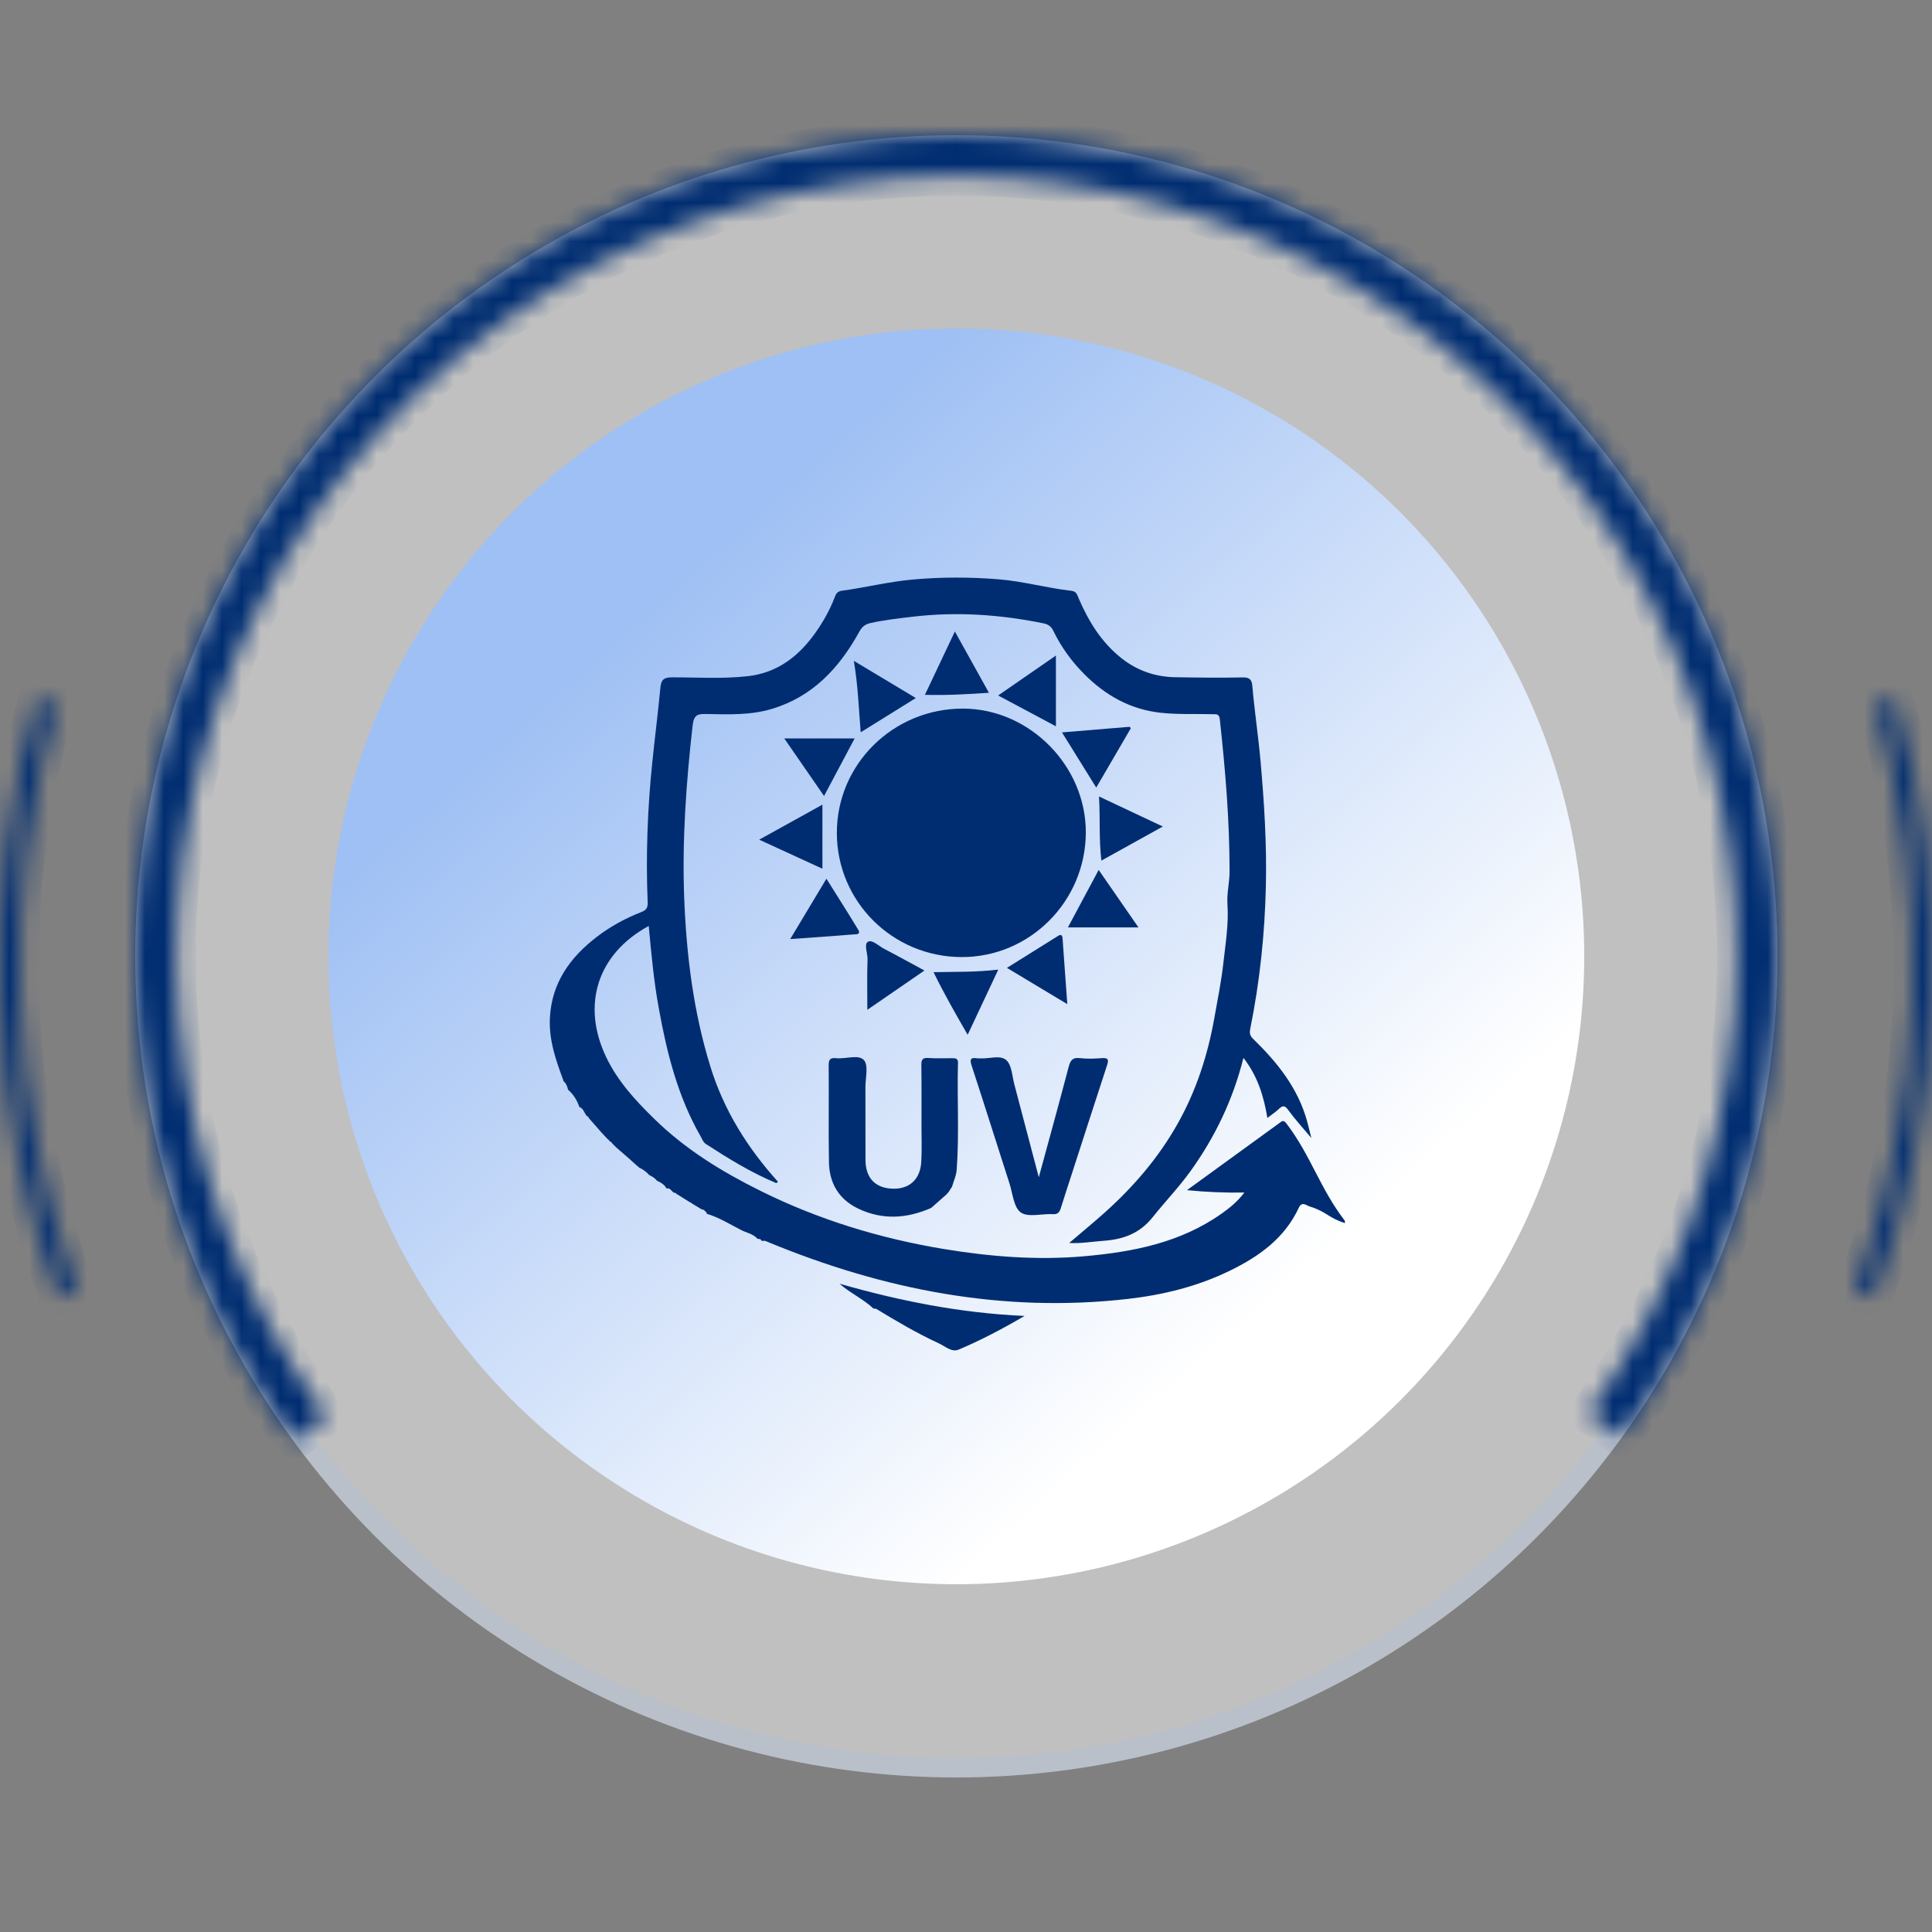
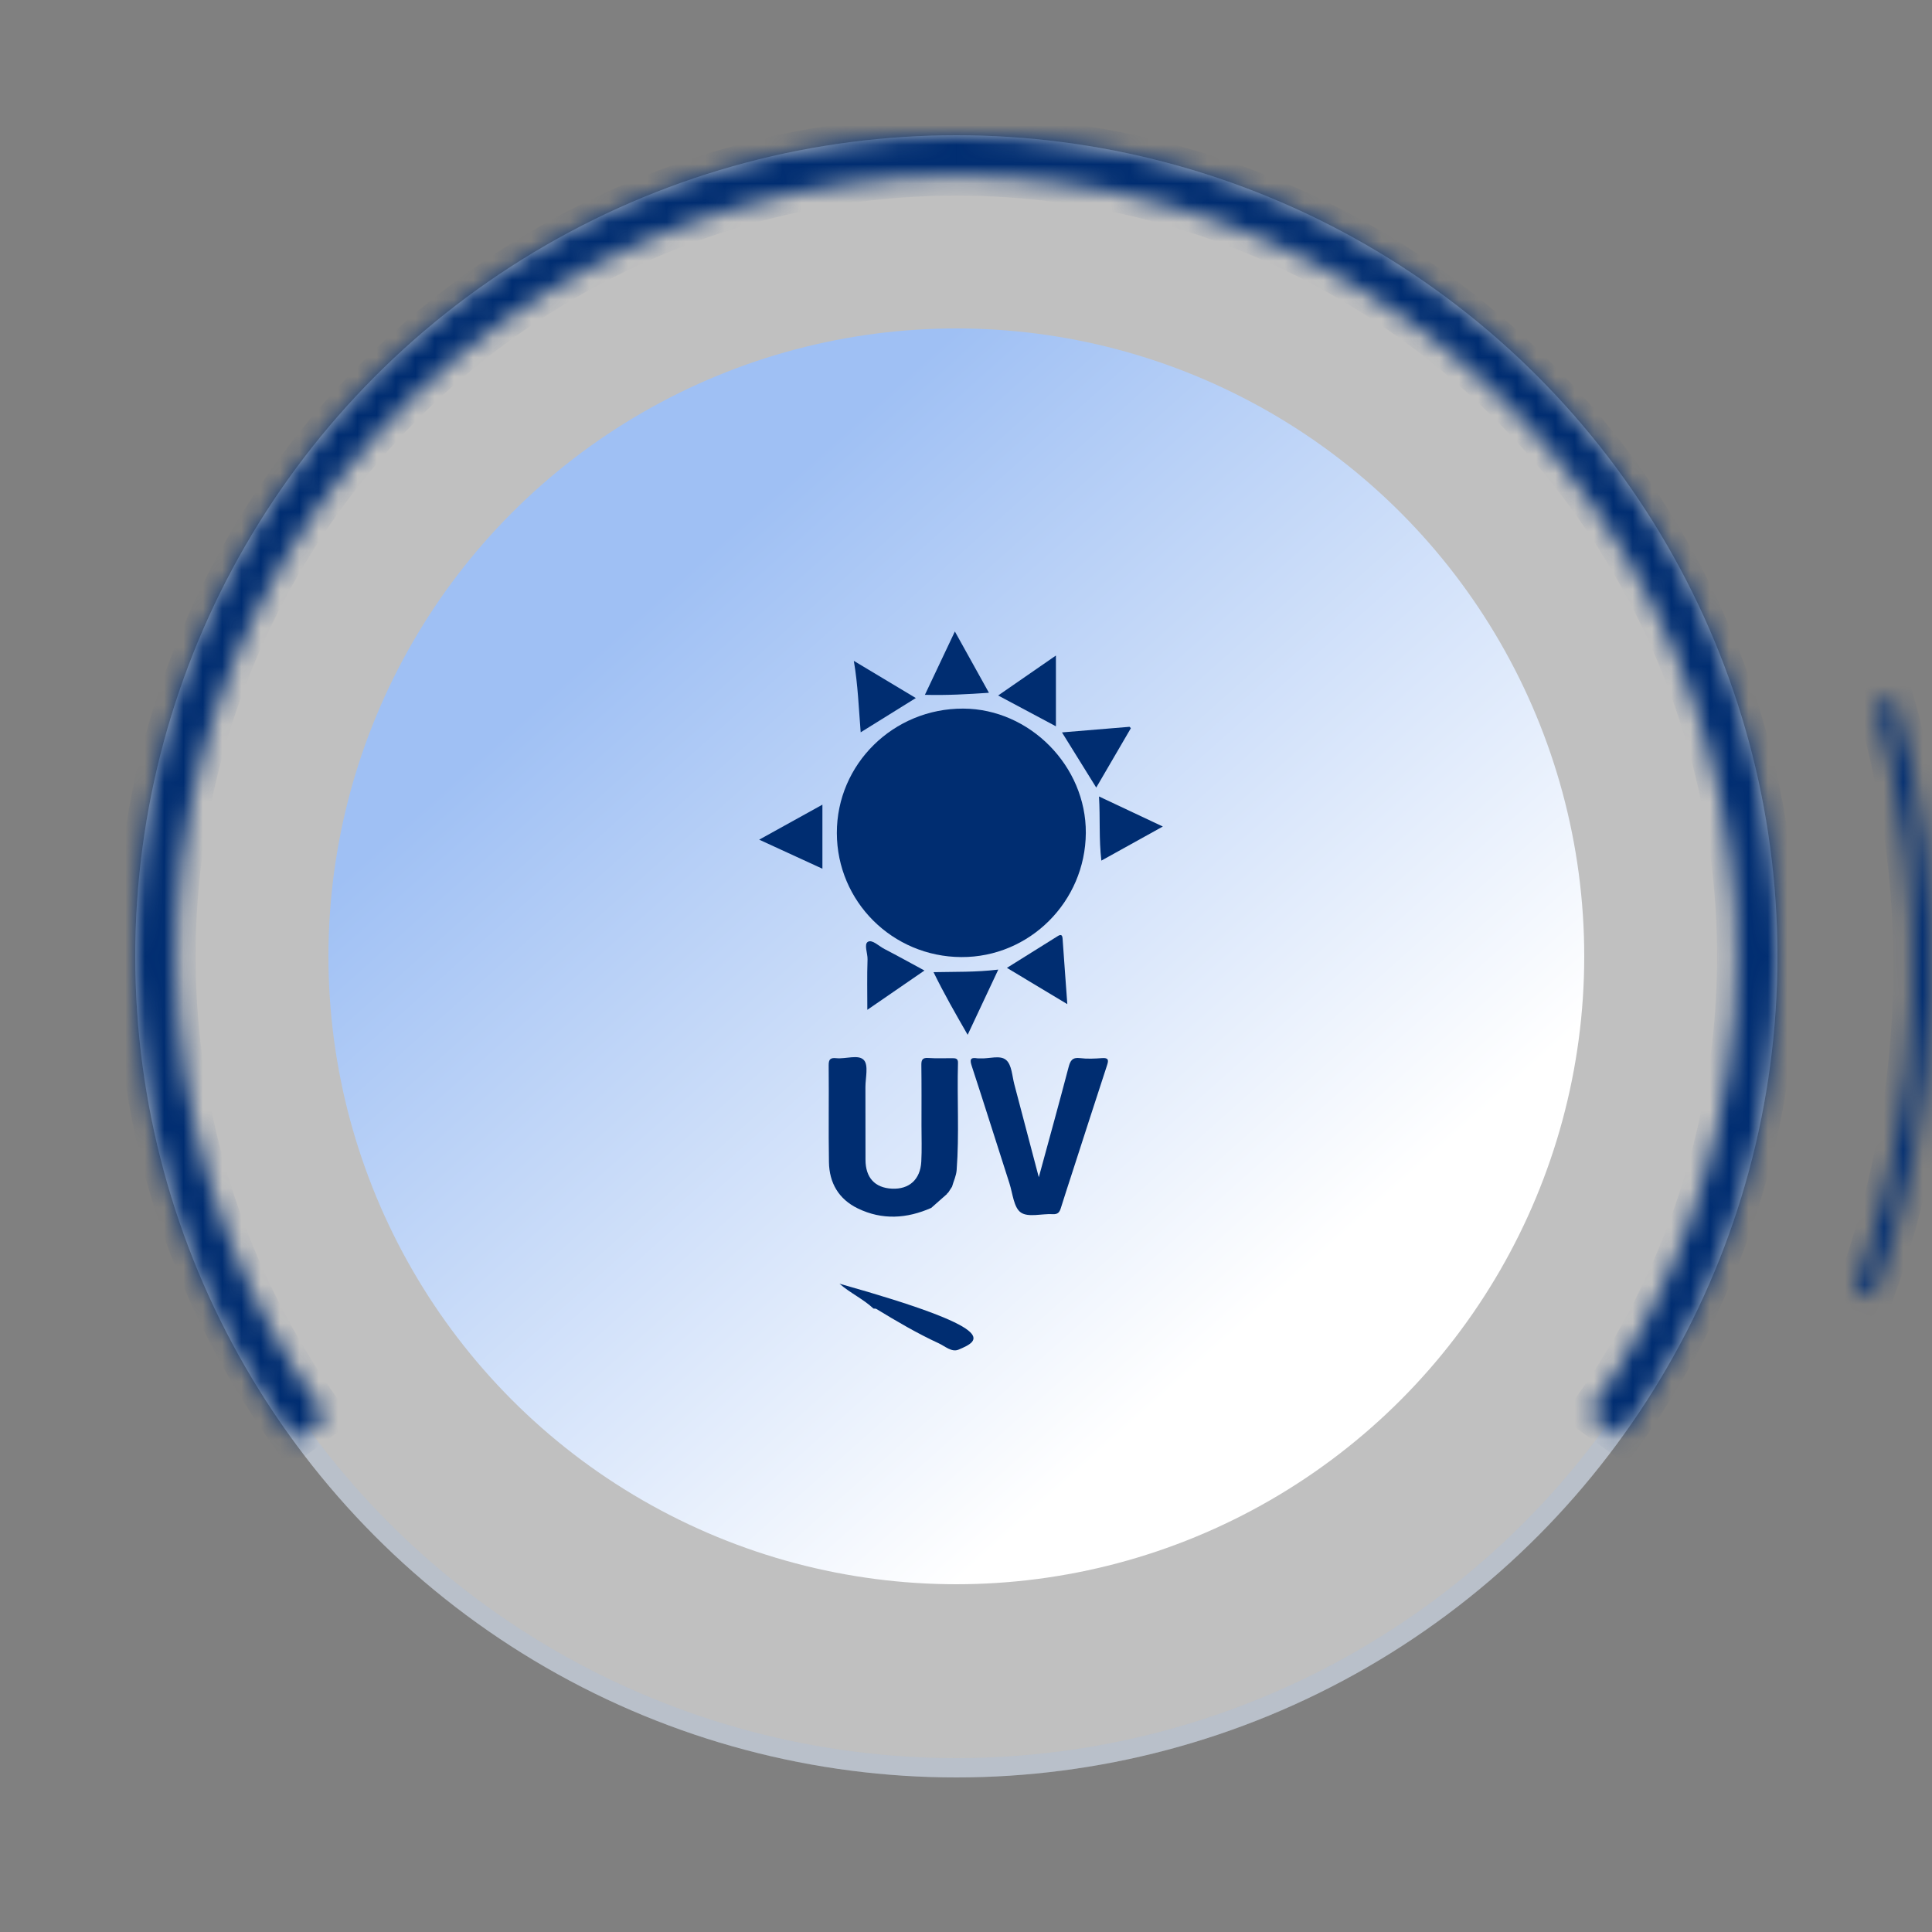
<svg xmlns="http://www.w3.org/2000/svg" width="100" height="100" viewBox="0 0 100 100" fill="none">
  <rect x="0" y="0" width="100" height="100" fill="#808080" stroke="none" />
  <circle cx="49.5" cy="49.5" r="42.5" fill="white" fill-opacity="0.5" />
  <circle cx="49.5" cy="49.5" r="42" stroke="#9FC0F4" stroke-opacity="0.2" />
  <circle cx="49.5" cy="49.5" r="32.5" fill="url(#paint0_linear_34_274)" />
  <mask id="path-4-inside-1_34_274" fill="white">
    <path d="M83.948 74.391C88.539 68.038 91.283 60.539 91.877 52.724C92.472 44.909 90.894 37.081 87.317 30.107C83.741 23.132 78.305 17.283 71.612 13.205C64.918 9.127 57.227 6.98 49.389 7C41.551 7.021 33.872 9.208 27.199 13.321C20.527 17.433 15.122 23.311 11.582 30.304C8.042 37.297 6.505 45.133 7.14 52.945C7.775 60.757 10.559 68.241 15.182 74.57L16.898 73.317C12.506 67.304 9.861 60.194 9.258 52.773C8.654 45.351 10.115 37.907 13.478 31.264C16.841 24.621 21.976 19.037 28.314 15.13C34.653 11.223 41.949 9.145 49.395 9.125C56.841 9.106 64.147 11.146 70.506 15.02C76.865 18.894 82.029 24.451 85.427 31.076C88.824 37.702 90.323 45.138 89.759 52.563C89.194 59.987 86.587 67.111 82.226 73.147L83.948 74.391Z" />
  </mask>
  <path d="M83.948 74.391C88.539 68.038 91.283 60.539 91.877 52.724C92.472 44.909 90.894 37.081 87.317 30.107C83.741 23.132 78.305 17.283 71.612 13.205C64.918 9.127 57.227 6.98 49.389 7C41.551 7.021 33.872 9.208 27.199 13.321C20.527 17.433 15.122 23.311 11.582 30.304C8.042 37.297 6.505 45.133 7.14 52.945C7.775 60.757 10.559 68.241 15.182 74.57L16.898 73.317C12.506 67.304 9.861 60.194 9.258 52.773C8.654 45.351 10.115 37.907 13.478 31.264C16.841 24.621 21.976 19.037 28.314 15.13C34.653 11.223 41.949 9.145 49.395 9.125C56.841 9.106 64.147 11.146 70.506 15.02C76.865 18.894 82.029 24.451 85.427 31.076C88.824 37.702 90.323 45.138 89.759 52.563C89.194 59.987 86.587 67.111 82.226 73.147L83.948 74.391Z" fill="#002D71" stroke="#002D71" stroke-width="2" mask="url(#path-4-inside-1_34_274)" />
  <mask id="path-5-inside-2_34_274" fill="white">
    <path d="M96.985 67.101C100.596 57.179 100.974 46.368 98.063 36.218L97.102 36.494C99.954 46.441 99.584 57.035 96.045 66.759L96.985 67.101Z" />
  </mask>
  <path d="M96.985 67.101C100.596 57.179 100.974 46.368 98.063 36.218L97.102 36.494C99.954 46.441 99.584 57.035 96.045 66.759L96.985 67.101Z" fill="#002D71" stroke="#002D71" stroke-width="2" mask="url(#path-5-inside-2_34_274)" />
  <mask id="path-6-inside-3_34_274" fill="white">
    <path d="M3.015 67.101C-0.596 57.179 -0.974 46.368 1.937 36.218L2.898 36.494C0.046 46.441 0.416 57.035 3.955 66.759L3.015 67.101Z" />
  </mask>
-   <path d="M3.015 67.101C-0.596 57.179 -0.974 46.368 1.937 36.218L2.898 36.494C0.046 46.441 0.416 57.035 3.955 66.759L3.015 67.101Z" fill="#002D71" stroke="#002D71" stroke-width="2" mask="url(#path-6-inside-3_34_274)" />
-   <path d="M36.496 62.702C36.465 62.613 36.38 62.613 36.309 62.59C36.135 62.484 35.961 62.381 35.787 62.276C35.777 62.245 35.756 62.231 35.725 62.238C35.514 62.105 35.299 61.972 35.088 61.839L35.061 61.812L35.023 61.815C34.996 61.76 34.955 61.723 34.887 61.736C34.754 61.675 34.703 61.463 34.502 61.518C34.389 61.31 34.198 61.201 33.993 61.108L34 61.115C33.898 60.965 33.741 60.894 33.591 60.812L33.598 60.815C33.455 60.651 33.281 60.529 33.083 60.433C32.998 60.358 32.913 60.283 32.824 60.208C32.736 60.129 32.65 60.047 32.562 59.969C32.34 59.778 32.118 59.587 31.897 59.392L31.904 59.399C31.829 59.324 31.754 59.245 31.675 59.17C31.672 59.133 31.655 59.116 31.617 59.116C31.539 59.041 31.464 58.966 31.385 58.891C31.297 58.795 31.212 58.7 31.123 58.607C30.908 58.362 30.69 58.116 30.475 57.87C30.479 57.833 30.461 57.812 30.427 57.802C30.233 57.676 30.236 57.372 29.984 57.3L29.991 57.307C29.872 56.949 29.677 56.639 29.391 56.393L29.401 56.4C29.364 56.219 29.292 56.058 29.145 55.939L29.169 55.946C28.777 54.891 28.402 53.84 28.463 52.677C28.559 50.868 29.503 49.565 30.87 48.507C31.583 47.958 32.371 47.528 33.206 47.204C33.465 47.101 33.533 46.978 33.523 46.695C33.424 44.255 33.516 41.822 33.769 39.396C33.901 38.12 34.062 36.851 34.184 35.575C34.222 35.189 34.358 35.063 34.764 35.059C36.08 35.056 37.403 35.148 38.715 34.998C40.246 34.824 41.354 33.961 42.22 32.732C42.612 32.173 42.947 31.582 43.192 30.944C43.264 30.756 43.318 30.61 43.577 30.576C44.805 30.409 46.012 30.105 47.253 29.996C48.736 29.863 50.212 29.866 51.695 29.985C52.967 30.088 54.191 30.439 55.452 30.579C55.718 30.61 55.749 30.777 55.827 30.961C56.346 32.166 57.014 33.258 58.067 34.084C58.882 34.722 59.806 35.035 60.832 35.053C62.002 35.073 63.168 35.087 64.337 35.063C64.702 35.056 64.797 35.209 64.821 35.51C64.934 36.813 65.131 38.106 65.247 39.413C65.435 41.539 65.568 43.662 65.523 45.791C65.469 48.306 65.21 50.803 64.709 53.267C64.654 53.54 64.743 53.66 64.9 53.81C66.141 55.018 67.194 56.345 67.661 58.055C67.726 58.29 67.781 58.529 67.876 58.904C67.412 58.351 67.017 57.922 66.679 57.454C66.502 57.208 66.393 57.212 66.195 57.399C66.028 57.556 65.834 57.683 65.599 57.867C65.411 56.72 65.084 55.687 64.361 54.755C63.819 56.918 62.895 58.843 61.627 60.61C61.023 61.45 60.304 62.197 59.663 63.002C58.988 63.849 58.125 64.156 57.113 64.224C56.533 64.265 55.957 64.371 55.34 64.337C55.947 63.818 56.553 63.32 57.136 62.801C58.65 61.453 59.963 59.928 60.958 58.157C61.916 56.454 62.51 54.622 62.854 52.691C63.021 51.752 63.212 50.817 63.318 49.872C63.43 48.852 63.604 47.828 63.532 46.794C63.495 46.231 63.642 45.682 63.642 45.115C63.645 42.474 63.423 39.85 63.137 37.23C63.106 36.943 62.956 36.97 62.772 36.967C61.872 36.943 60.975 36.991 60.072 36.892C58.493 36.718 57.208 35.987 56.114 34.885C55.466 34.234 54.927 33.49 54.525 32.661C54.409 32.422 54.252 32.312 54.013 32.265C51.763 31.804 49.499 31.651 47.212 31.924C46.486 32.012 45.763 32.091 45.047 32.251C44.767 32.316 44.61 32.452 44.471 32.708C43.438 34.578 42.06 36.066 39.936 36.697C38.831 37.025 37.696 36.98 36.564 36.957C36.094 36.946 35.913 37.004 35.848 37.564C35.514 40.536 35.299 43.511 35.415 46.504C35.531 49.456 35.893 52.37 36.769 55.205C37.468 57.471 38.692 59.419 40.267 61.166C40.239 61.19 40.209 61.214 40.182 61.238C38.893 60.703 37.71 59.972 36.544 59.218C36.394 59.123 36.343 58.955 36.261 58.812C35.071 56.737 34.508 54.462 34.089 52.134C33.837 50.745 33.711 49.34 33.578 47.927C30.939 49.364 30.08 51.988 31.368 54.7C31.965 55.956 32.879 56.952 33.881 57.928C35.497 59.505 37.372 60.651 39.36 61.637C42.353 63.125 45.524 64.094 48.824 64.644C51.235 65.043 53.656 65.237 56.09 65.026C58.63 64.804 61.102 64.326 63.243 62.808C63.645 62.521 64.034 62.214 64.409 61.726C63.376 61.743 62.428 61.699 61.436 61.603C63.059 60.426 64.641 59.276 66.219 58.13C66.338 58.044 66.427 57.942 66.577 58.14C67.856 59.822 68.311 61.494 69.596 63.169C69.614 63.19 69.607 63.231 69.617 63.309C68.713 63.016 68.674 62.716 67.784 62.446C67.614 62.395 67.388 62.163 67.225 62.514C66.488 64.101 65.155 65.043 63.648 65.776C61.978 66.589 60.198 67.025 58.36 67.234C51.896 67.967 45.736 66.759 39.772 64.296C39.68 64.258 39.599 64.2 39.493 64.231L39.452 64.221L39.411 64.224C39.387 64.173 39.37 64.115 39.292 64.135L39.251 64.122H39.21C38.995 63.873 38.678 63.818 38.402 63.688C37.802 63.381 37.229 63.016 36.574 62.822C36.588 62.764 36.554 62.726 36.496 62.702Z" fill="#002D71" />
  <path d="M49.758 49.538C46.189 49.521 43.322 46.662 43.315 43.116C43.311 39.55 46.243 36.664 49.857 36.677C53.301 36.691 56.223 39.656 56.202 43.113C56.178 46.672 53.287 49.555 49.758 49.538Z" fill="#002D71" />
  <path d="M48.2 62.521C46.939 63.078 45.664 63.16 44.402 62.549C43.41 62.068 42.923 61.228 42.906 60.147C42.878 58.478 42.909 56.809 42.892 55.141C42.889 54.817 42.991 54.742 43.288 54.772C43.778 54.823 44.437 54.561 44.716 54.871C44.962 55.144 44.794 55.789 44.794 56.27C44.798 57.523 44.794 58.775 44.798 60.024C44.798 60.955 45.282 61.481 46.165 61.525C47.058 61.569 47.638 61.051 47.686 60.123C47.72 59.508 47.696 58.887 47.696 58.27C47.696 57.219 47.703 56.168 47.689 55.117C47.686 54.837 47.764 54.742 48.05 54.762C48.466 54.789 48.882 54.772 49.302 54.772C49.469 54.772 49.591 54.793 49.585 55.011C49.533 56.861 49.656 58.713 49.516 60.563C49.493 60.87 49.356 61.136 49.278 61.423C49.21 61.529 49.138 61.634 49.07 61.743C49.036 61.747 49.019 61.764 49.019 61.798C48.746 62.037 48.473 62.279 48.2 62.521Z" fill="#002D71" />
  <path d="M53.768 60.934C54.3 58.979 54.818 57.113 55.309 55.239C55.398 54.901 55.5 54.721 55.895 54.768C56.274 54.813 56.663 54.796 57.044 54.768C57.375 54.745 57.389 54.867 57.303 55.13C56.693 57 56.086 58.87 55.483 60.743C55.288 61.34 55.094 61.938 54.907 62.535C54.842 62.739 54.76 62.859 54.498 62.845C53.932 62.811 53.226 63.026 52.841 62.76C52.469 62.504 52.418 61.774 52.247 61.245C51.596 59.225 50.962 57.201 50.301 55.185C50.188 54.847 50.215 54.717 50.59 54.779C50.638 54.785 50.689 54.779 50.74 54.782C51.201 54.809 51.773 54.591 52.087 54.874C52.37 55.13 52.387 55.69 52.5 56.12C52.916 57.693 53.332 59.279 53.768 60.934Z" fill="#002D71" />
-   <path d="M45.214 67.734C44.682 67.233 44.014 66.936 43.451 66.444C46.54 67.328 49.673 67.963 53.032 68.113C51.845 68.806 50.751 69.379 49.615 69.857C49.257 70.007 48.91 69.676 48.589 69.529C47.471 69.014 46.41 68.389 45.36 67.751C45.323 67.727 45.261 67.738 45.214 67.731V67.734Z" fill="#002D71" />
+   <path d="M45.214 67.734C44.682 67.233 44.014 66.936 43.451 66.444C51.845 68.806 50.751 69.379 49.615 69.857C49.257 70.007 48.91 69.676 48.589 69.529C47.471 69.014 46.41 68.389 45.36 67.751C45.323 67.727 45.261 67.738 45.214 67.731V67.734Z" fill="#002D71" />
  <path d="M42.568 44.965C41.508 44.477 40.413 43.972 39.295 43.461C40.373 42.863 41.429 42.28 42.568 41.649C42.568 42.792 42.568 43.88 42.568 44.965Z" fill="#002D71" />
  <path d="M50.086 53.561C49.462 52.476 48.872 51.452 48.32 50.319C49.431 50.295 50.502 50.326 51.671 50.186C51.133 51.333 50.628 52.408 50.086 53.561Z" fill="#002D71" />
  <path d="M47.403 36.13C46.438 36.731 45.517 37.3 44.549 37.904C44.447 36.662 44.409 35.468 44.194 34.206C45.296 34.864 46.325 35.482 47.403 36.13Z" fill="#002D71" />
-   <path d="M40.901 48.607C41.542 47.539 42.145 46.533 42.776 45.482C43.332 46.372 43.888 47.239 44.419 48.119C44.583 48.389 44.273 48.358 44.177 48.365C43.117 48.454 42.053 48.525 40.901 48.607Z" fill="#002D71" />
  <path d="M60.188 42.781C59.09 43.388 58.067 43.954 57.007 44.545C56.874 43.429 56.952 42.364 56.884 41.225C57.996 41.747 59.056 42.245 60.188 42.781Z" fill="#002D71" />
-   <path d="M40.594 38.222C41.825 38.222 42.987 38.222 44.235 38.222C43.69 39.249 43.178 40.211 42.653 41.201C41.955 40.194 41.279 39.218 40.594 38.222Z" fill="#002D71" />
  <path d="M55.244 51.974C54.174 51.332 53.175 50.732 52.118 50.097C53.028 49.531 53.891 48.991 54.75 48.452C54.907 48.353 54.985 48.381 54.999 48.582C55.074 49.684 55.159 50.786 55.244 51.974Z" fill="#002D71" />
  <path d="M47.849 50.234C46.83 50.937 45.862 51.603 44.893 52.268C44.893 51.367 44.873 50.511 44.904 49.658C44.914 49.34 44.706 48.873 44.924 48.747C45.149 48.617 45.493 48.975 45.783 49.122C46.455 49.47 47.12 49.839 47.849 50.234Z" fill="#002D71" />
  <path d="M47.873 35.964C48.395 34.862 48.893 33.811 49.424 32.685C50.028 33.77 50.594 34.793 51.187 35.858C50.082 35.933 49.015 35.995 47.873 35.964Z" fill="#002D71" />
-   <path d="M56.867 45.027C57.569 46.044 58.234 47.003 58.926 48.002C57.709 48.002 56.53 48.002 55.275 48.002C55.814 46.996 56.322 46.047 56.867 45.027Z" fill="#002D71" />
  <path d="M58.534 37.69C57.948 38.697 57.361 39.7 56.741 40.765C56.134 39.789 55.568 38.871 54.968 37.909C56.172 37.81 57.317 37.714 58.466 37.619C58.49 37.642 58.51 37.67 58.534 37.69Z" fill="#002D71" />
  <path d="M51.664 35.998C52.684 35.291 53.649 34.626 54.654 33.93C54.654 35.155 54.654 36.339 54.654 37.594C53.632 37.048 52.677 36.537 51.664 35.998Z" fill="#002D71" />
  <defs>
    <linearGradient id="paint0_linear_34_274" x1="49.5" y1="17" x2="81.795" y2="53.148" gradientUnits="userSpaceOnUse">
      <stop stop-color="#9FC0F4" />
      <stop offset="1" stop-color="white" />
    </linearGradient>
  </defs>
</svg>